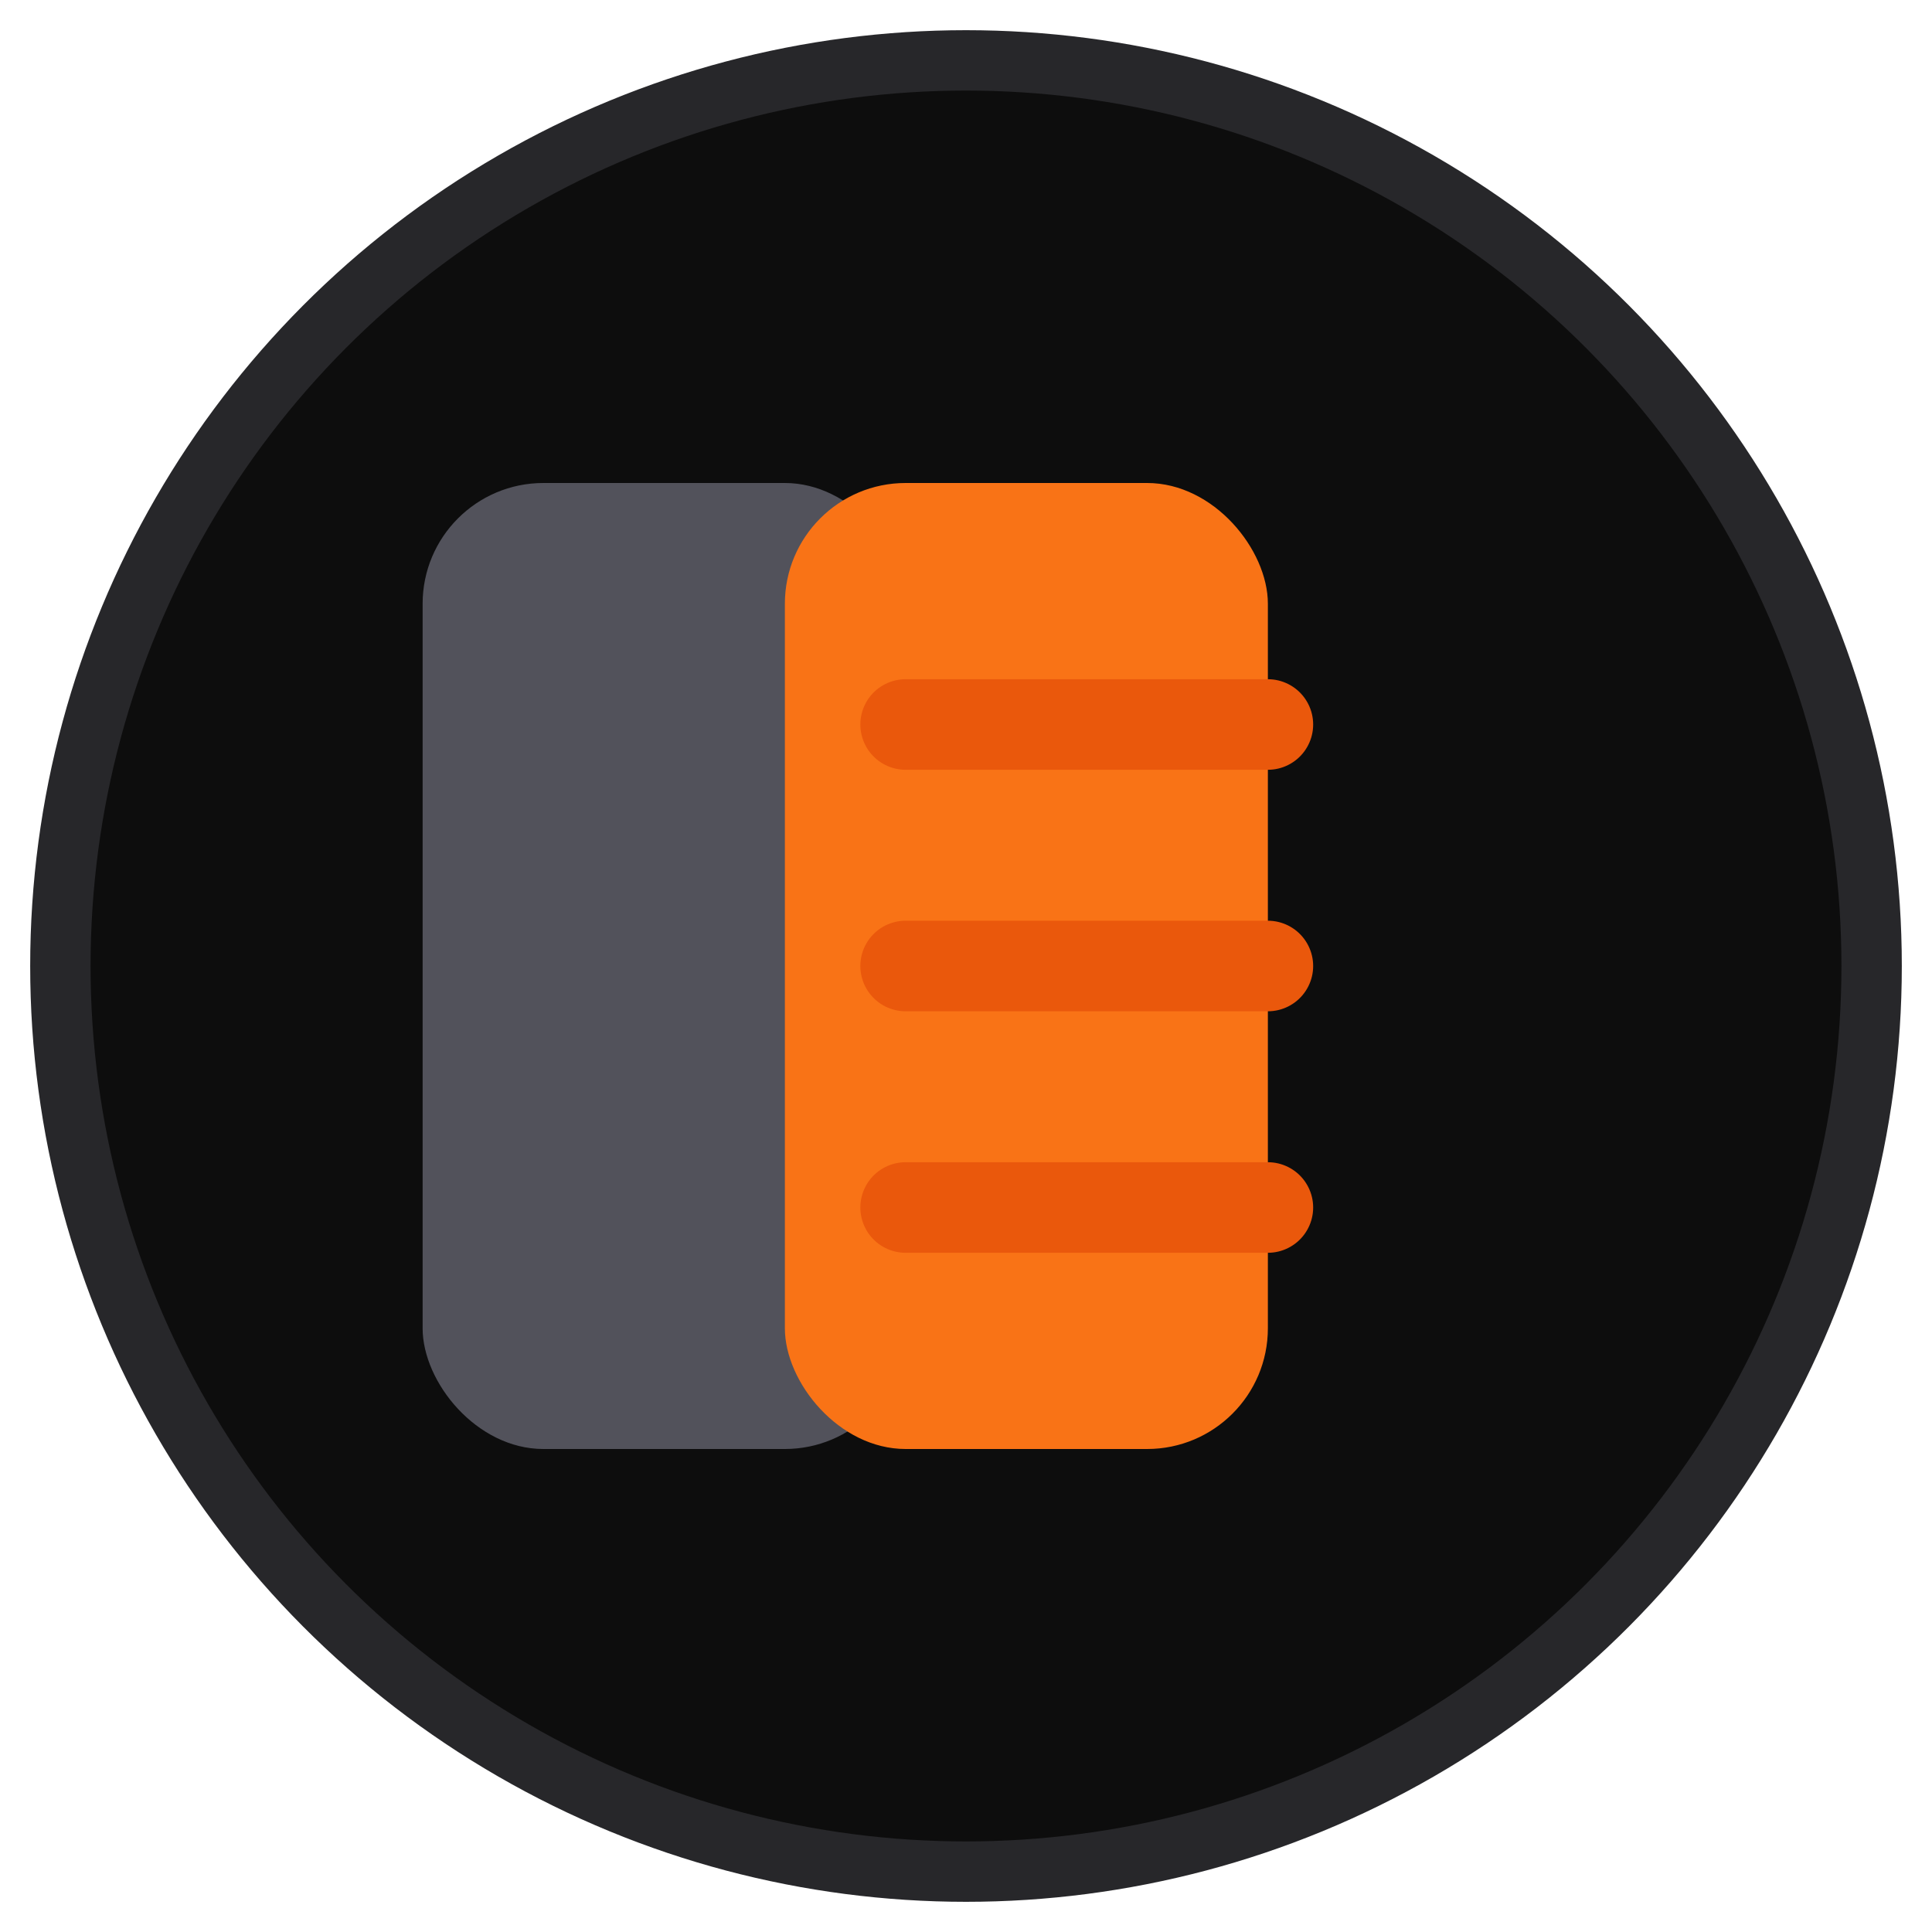
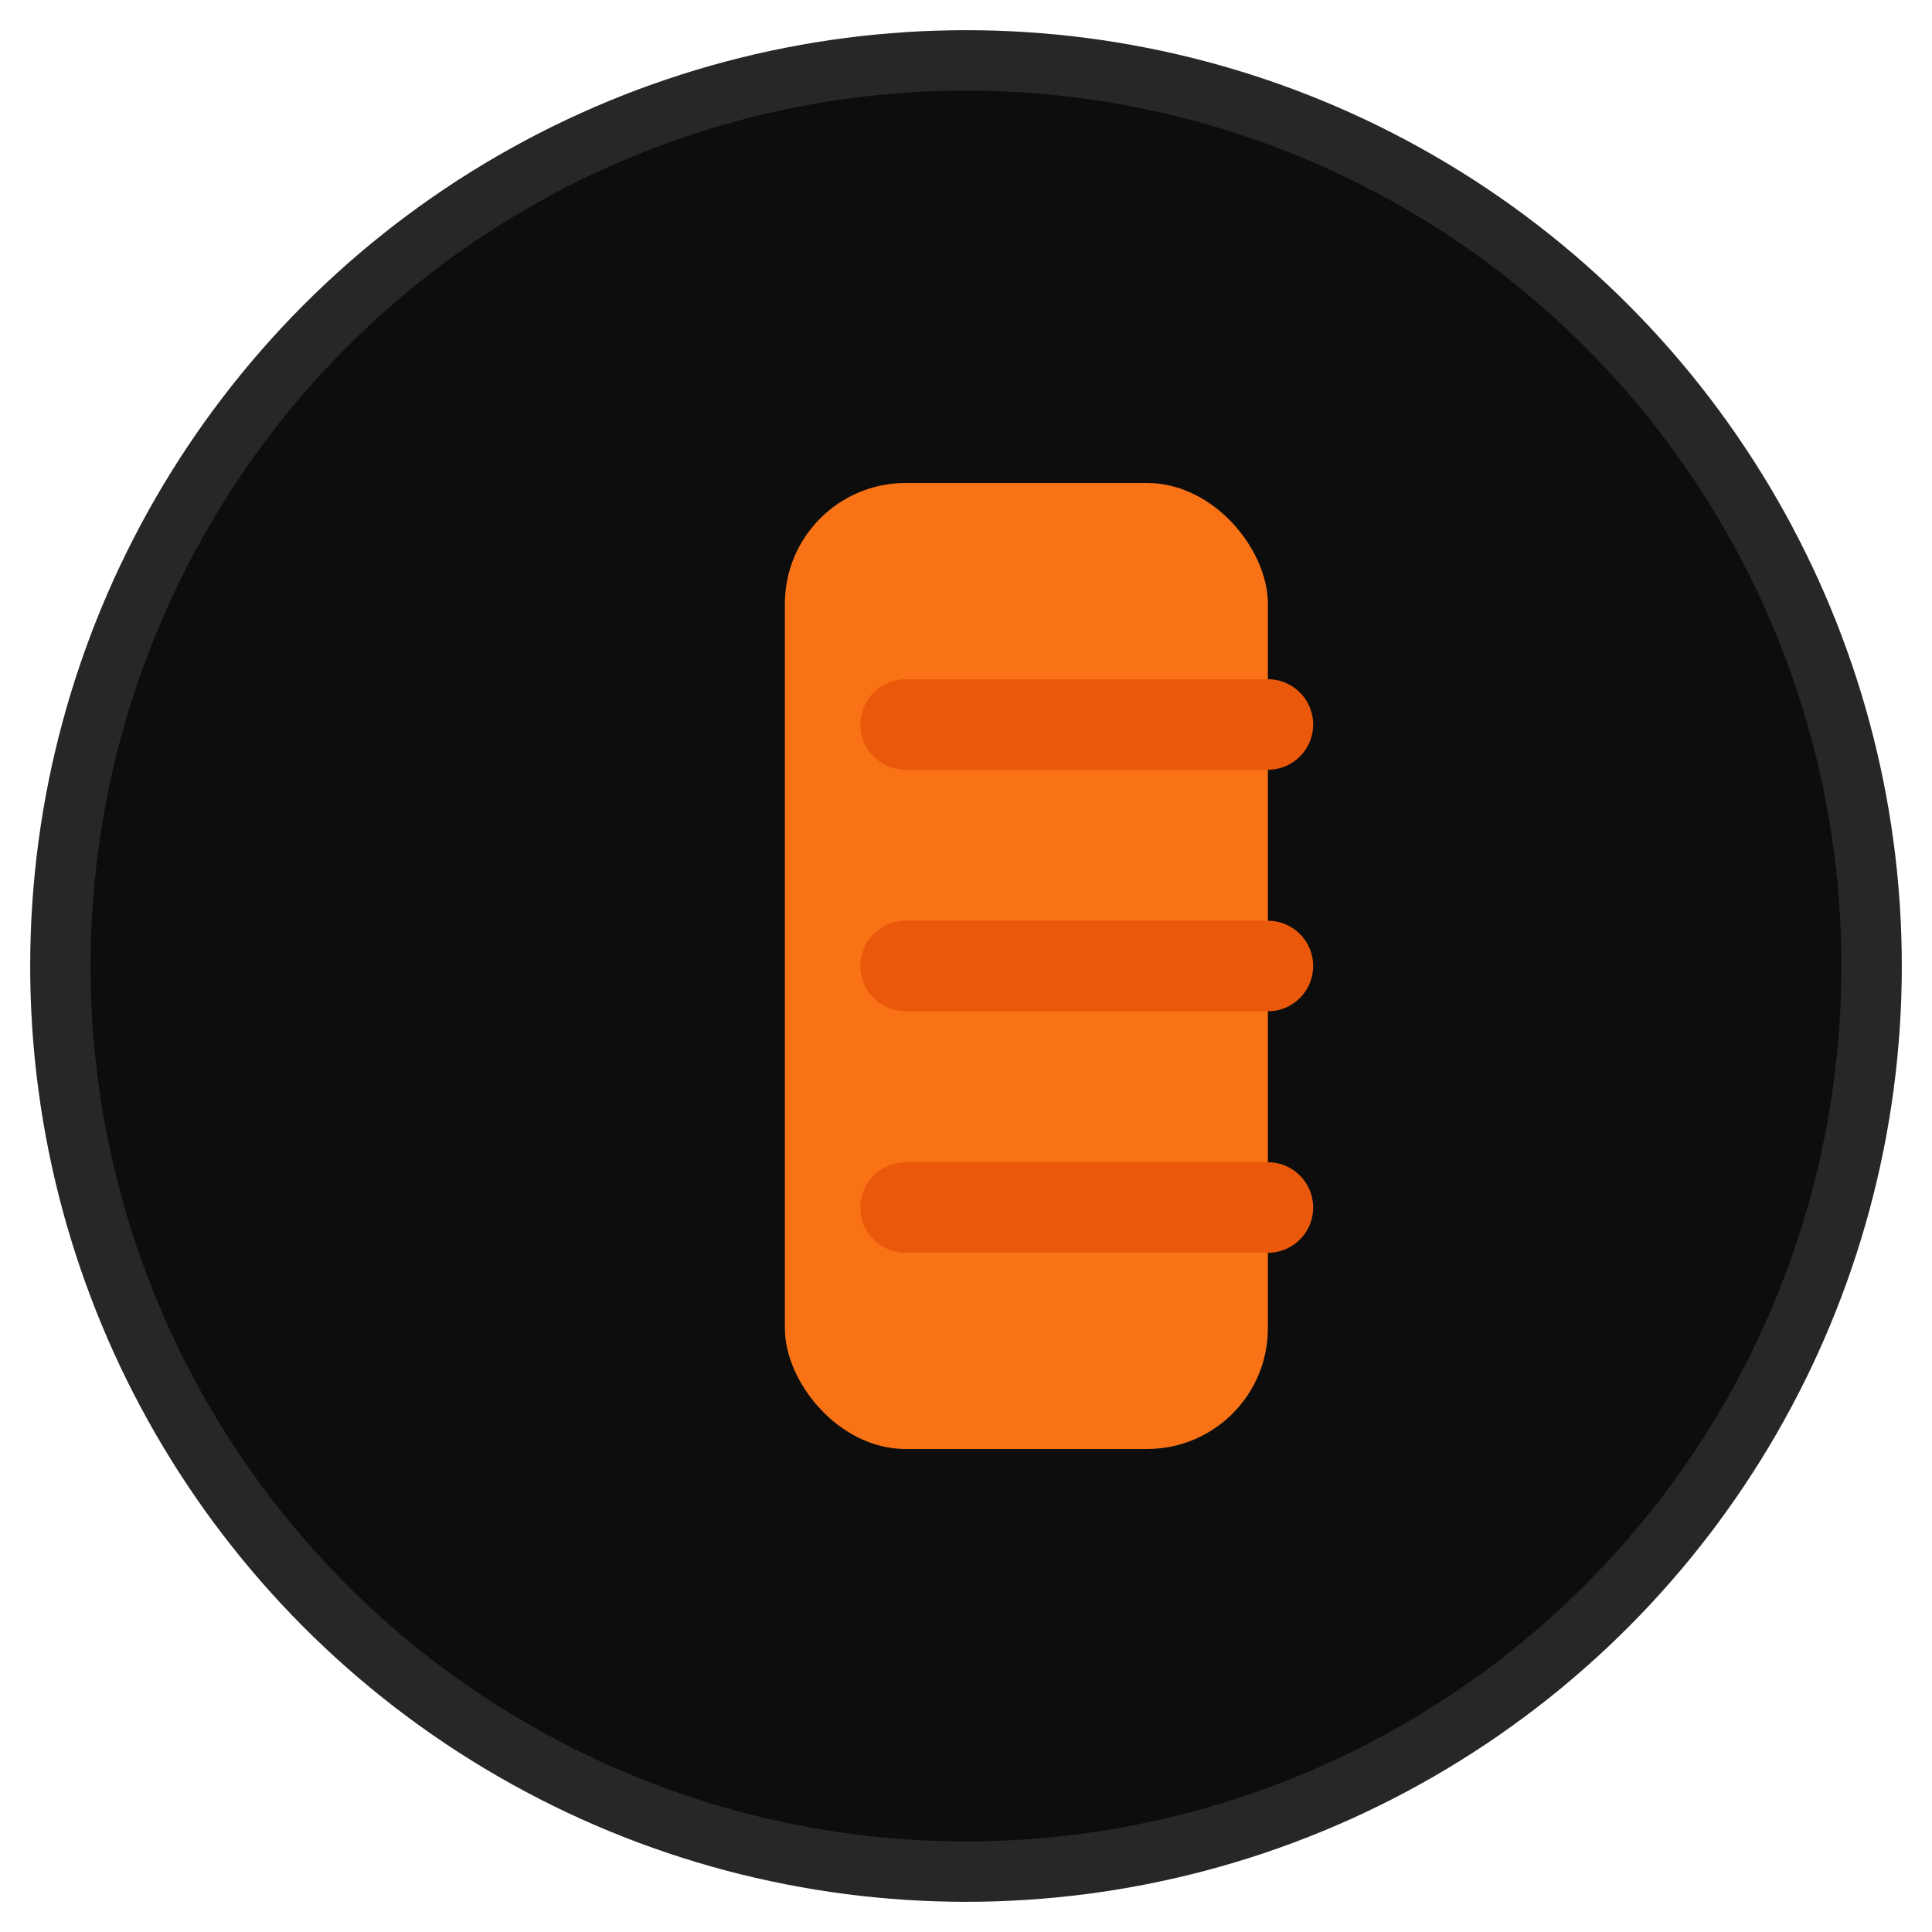
<svg xmlns="http://www.w3.org/2000/svg" width="32" height="32" viewBox="0 0 32 32" fill="none">
  <circle cx="16" cy="16" r="15" fill="#0d0d0d" stroke="#27272a" stroke-width="1" />
-   <rect x="7" y="8" width="8" height="16" rx="2" fill="#52525b" />
  <rect x="13" y="8" width="8" height="16" rx="2" fill="#f97316" />
  <line x1="15" y1="12" x2="21" y2="12" stroke="#ea580c" stroke-width="1.5" stroke-linecap="round" />
  <line x1="15" y1="16" x2="21" y2="16" stroke="#ea580c" stroke-width="1.5" stroke-linecap="round" />
  <line x1="15" y1="20" x2="21" y2="20" stroke="#ea580c" stroke-width="1.5" stroke-linecap="round" />
</svg>